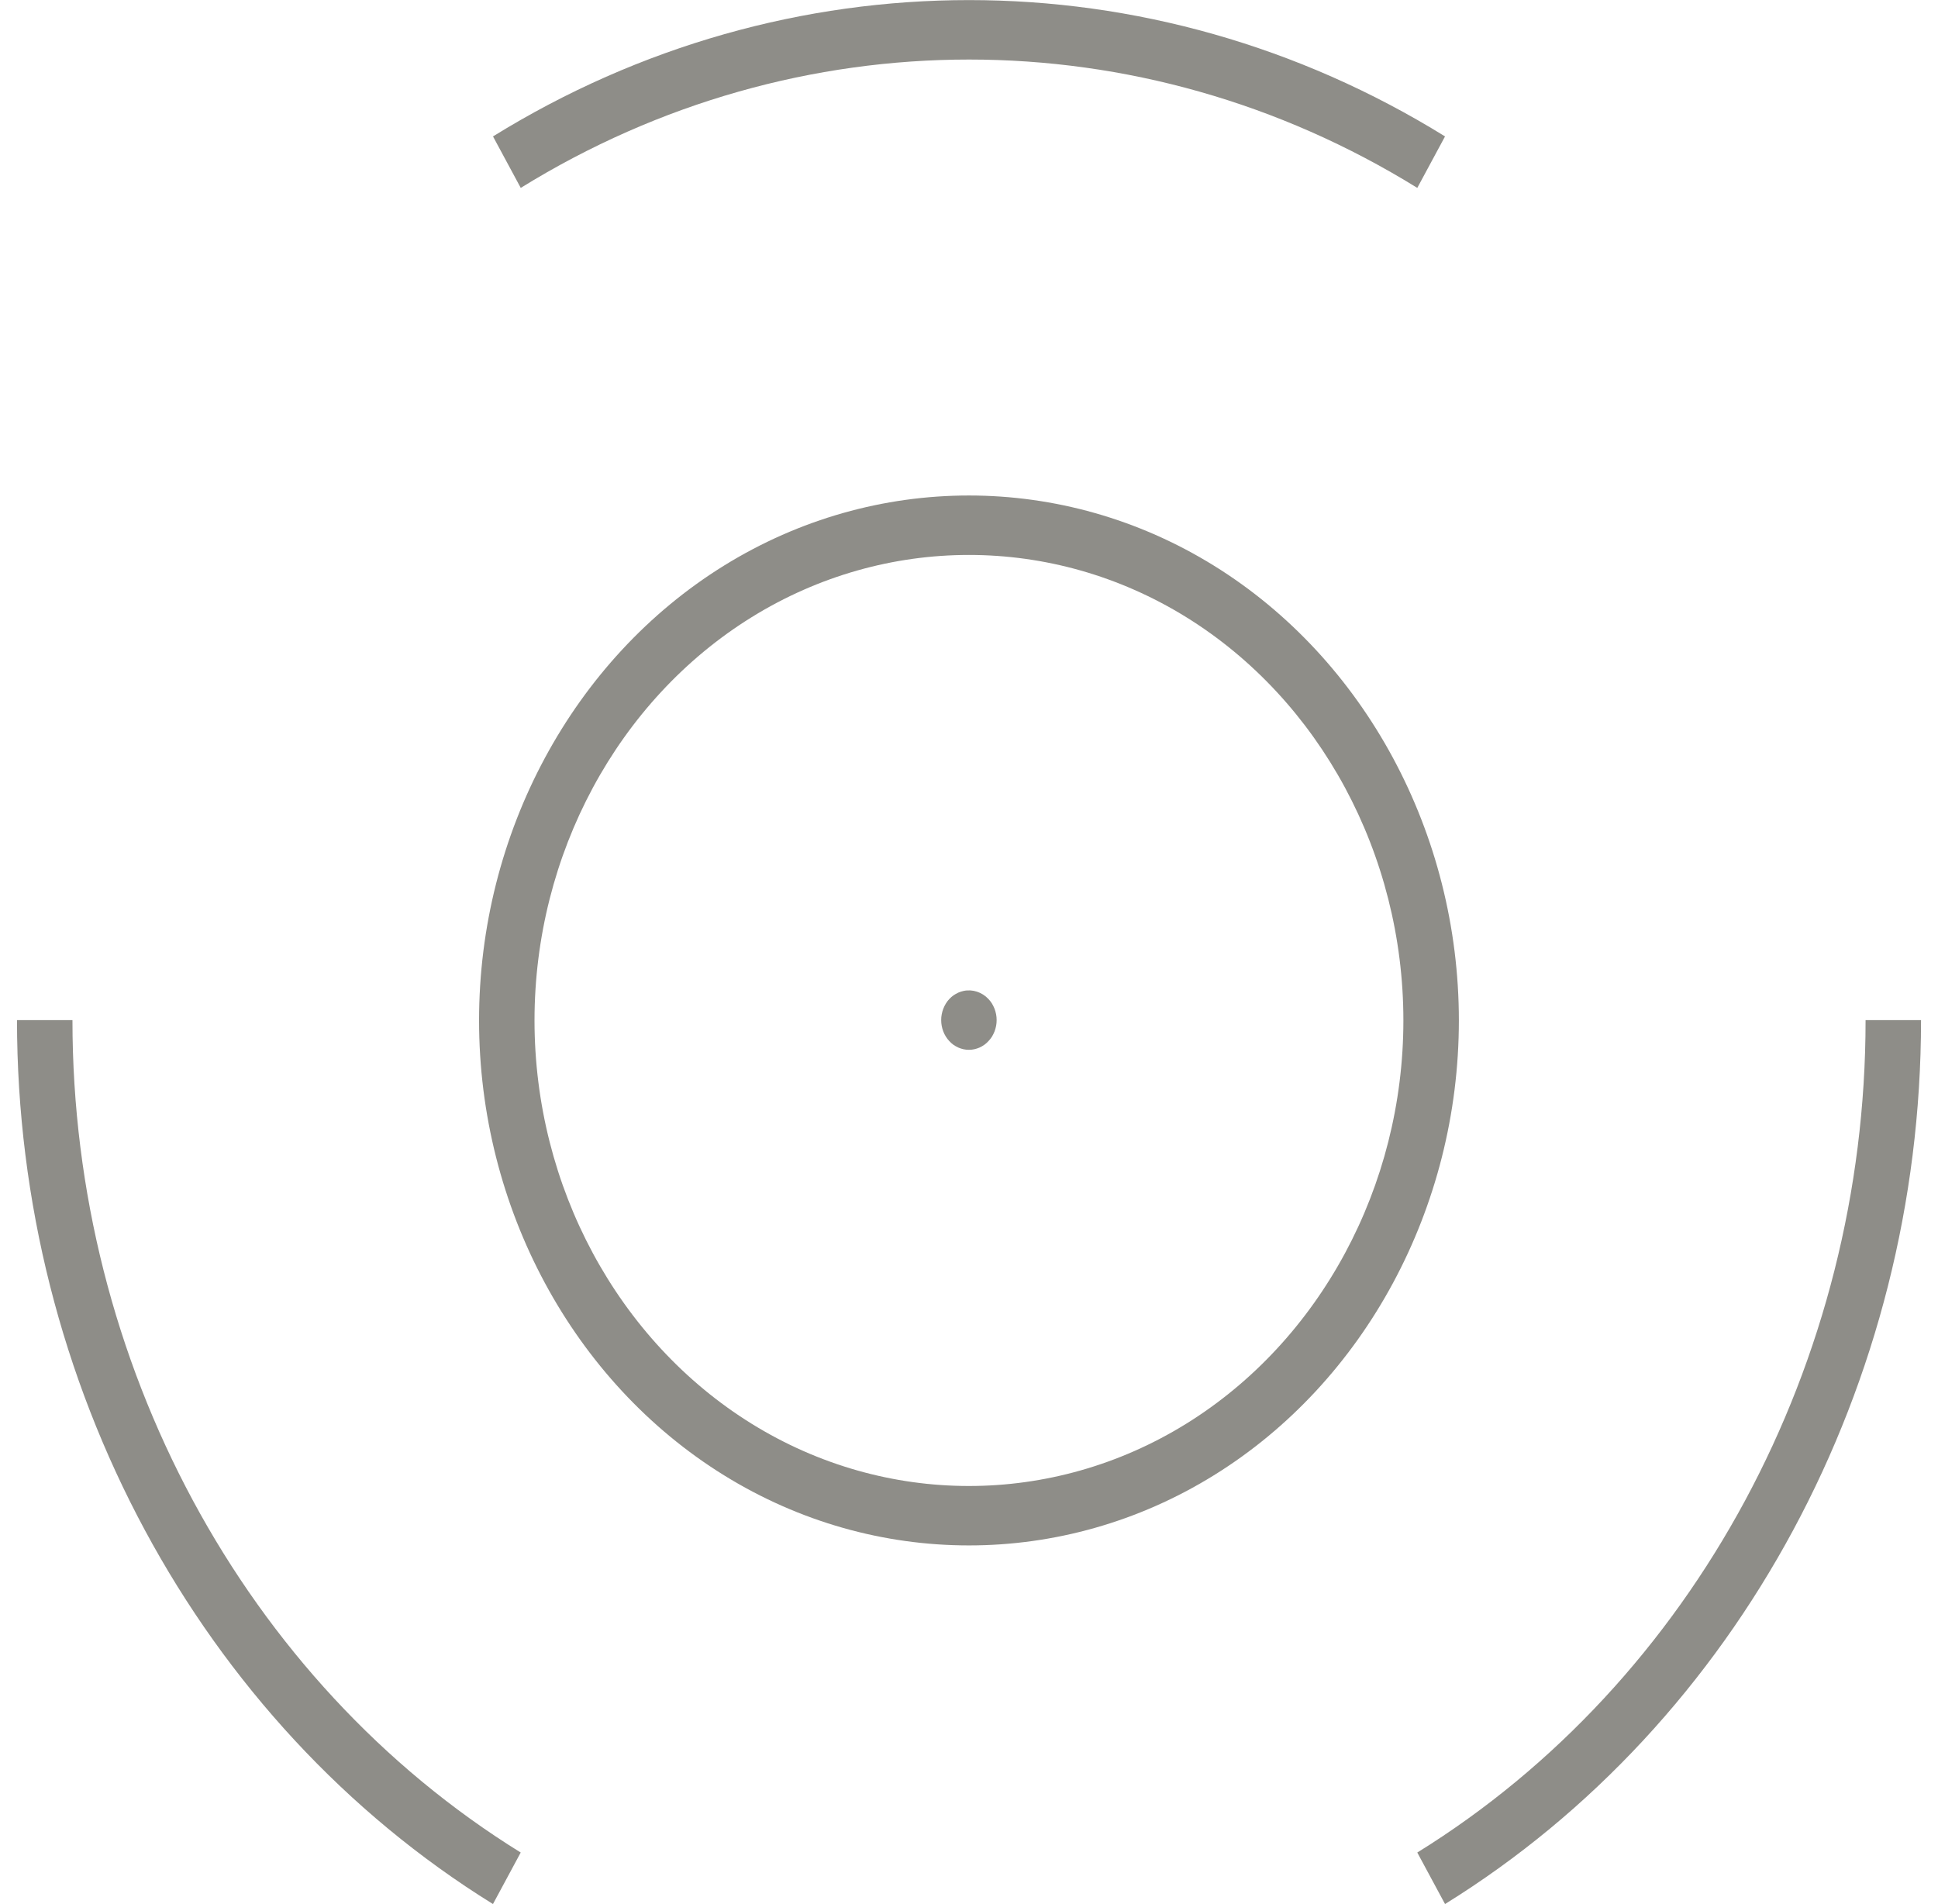
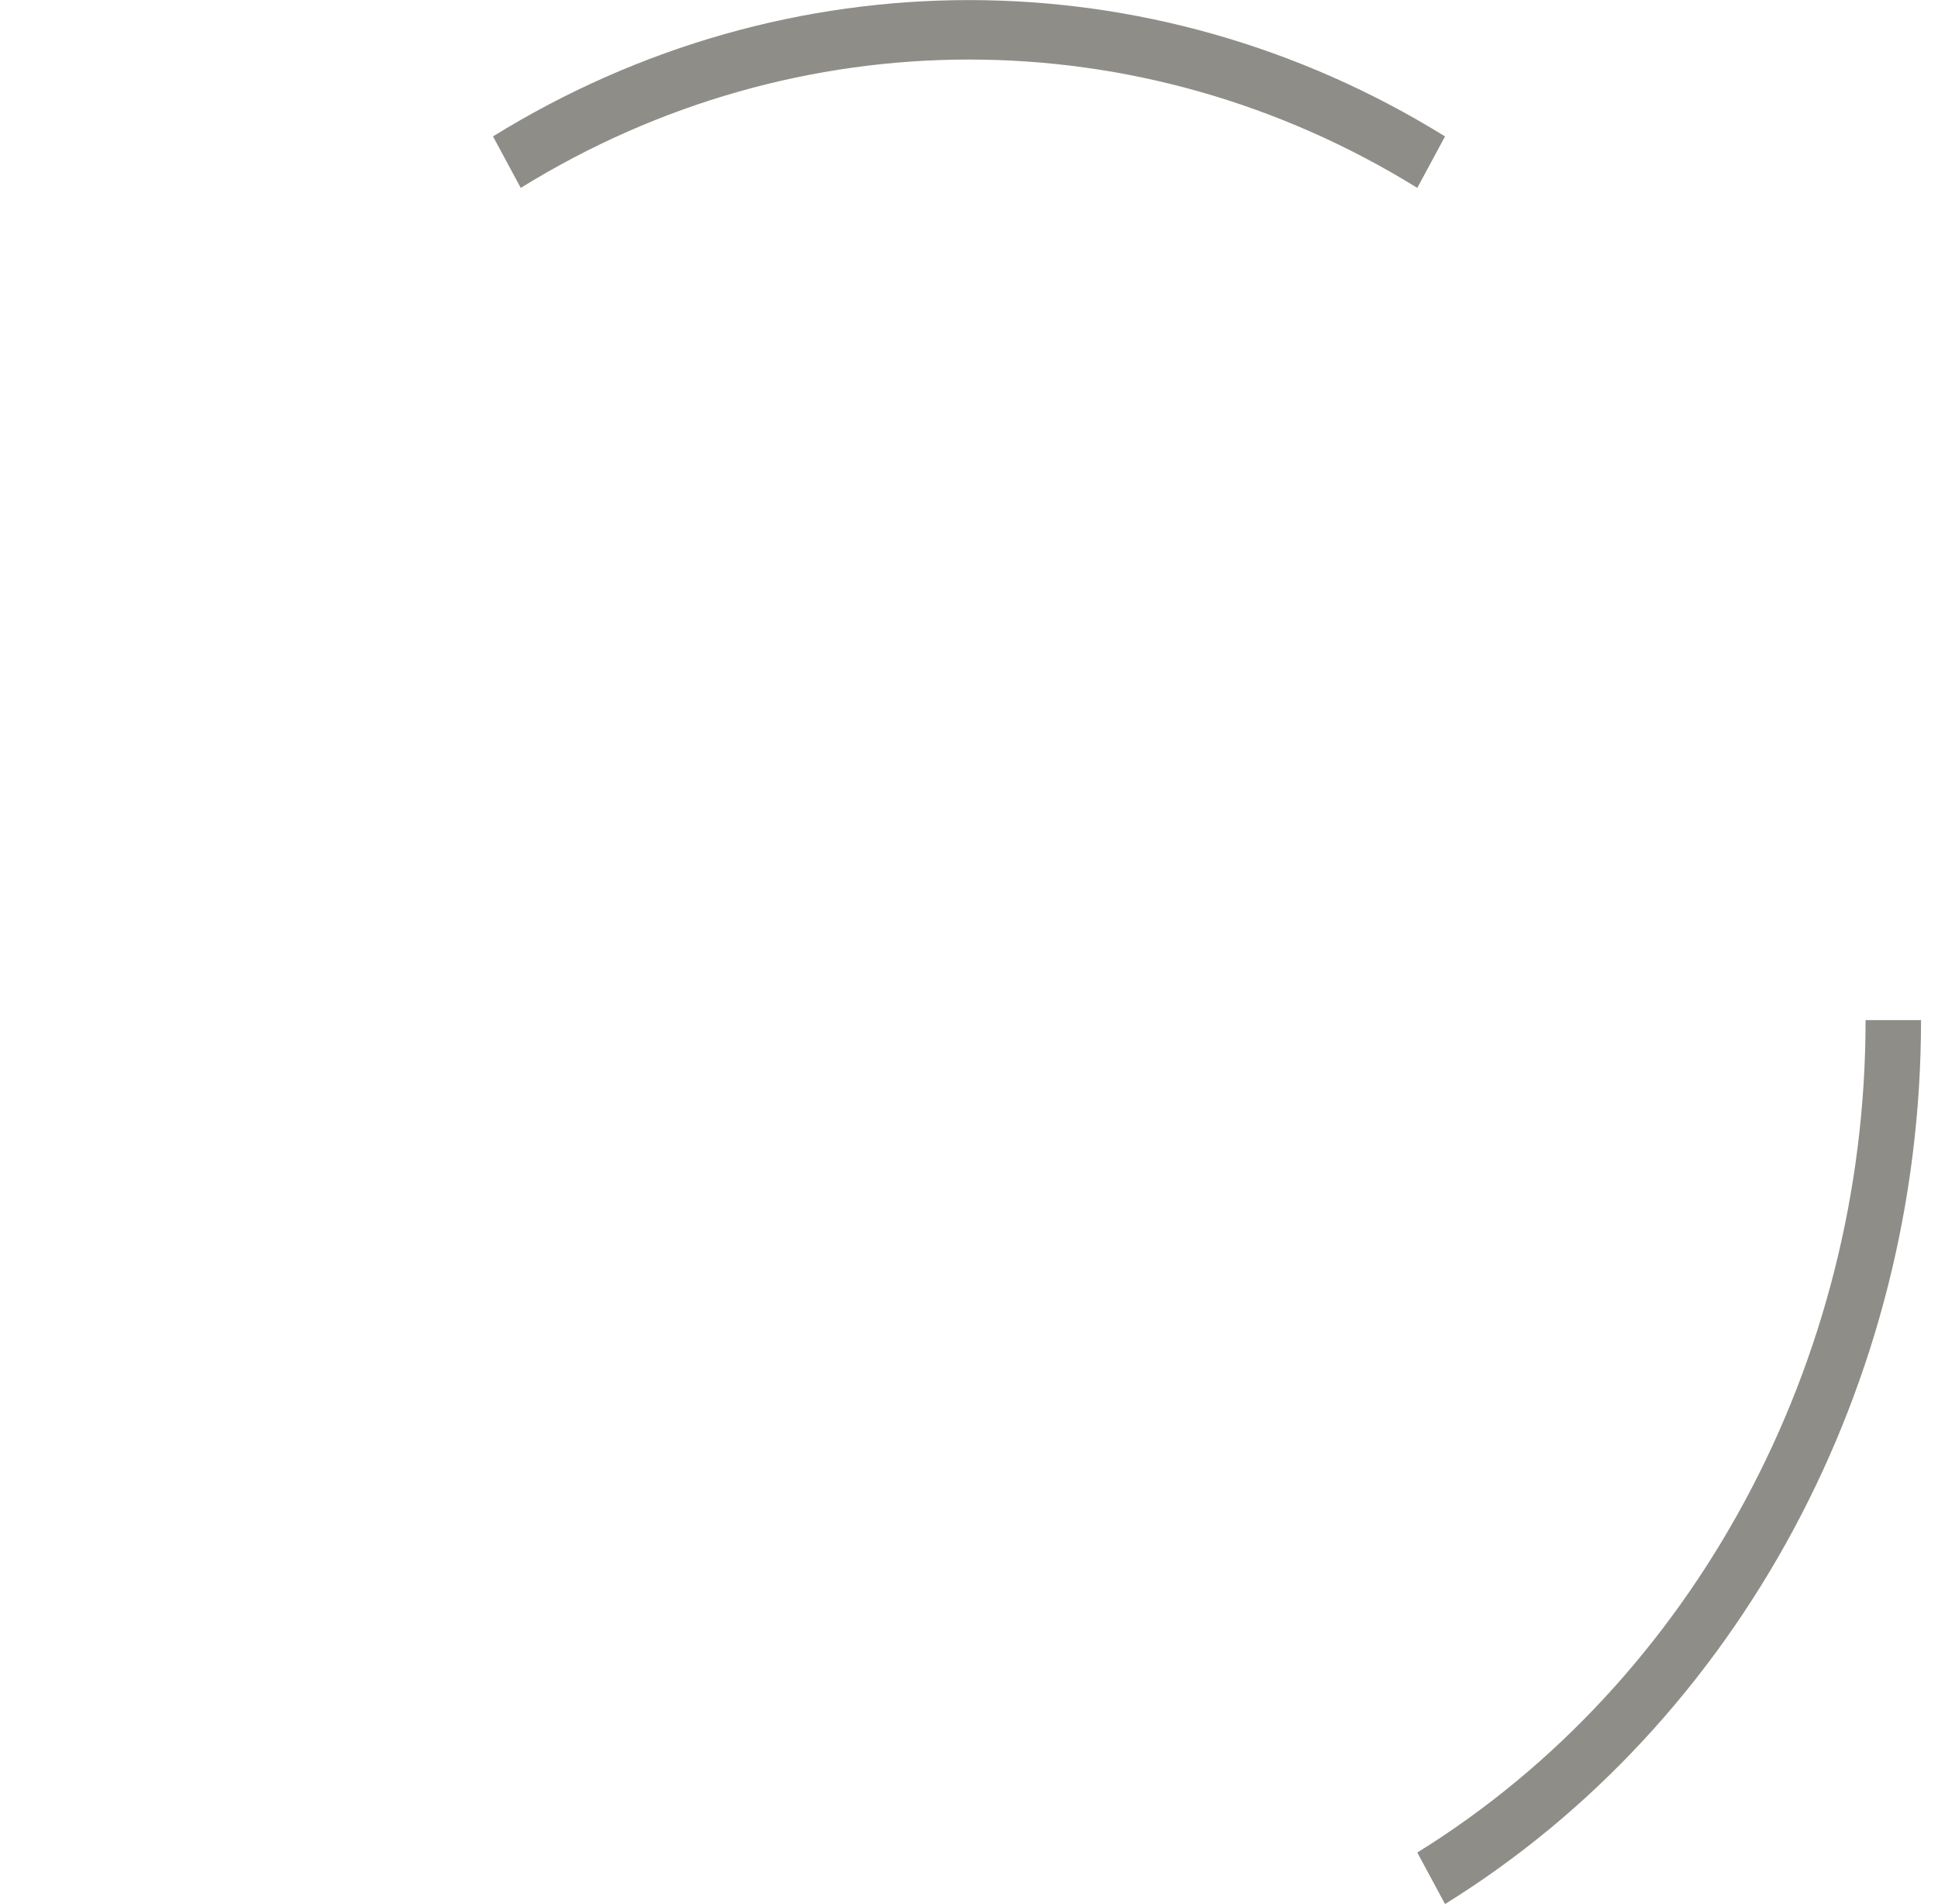
<svg xmlns="http://www.w3.org/2000/svg" width="57" height="56" viewBox="0 0 57 56" fill="none">
  <path d="M41.685 5.526L42.501 4.012C33.866 -1.334 23.137 -1.334 14.5 4.012L15.316 5.526C23.45 0.493 33.553 0.493 41.685 5.526Z" fill="#8E8D88" />
-   <path d="M2.131 30.002H0.5C0.5 40.691 5.865 50.652 14.499 55.998L15.315 54.483C7.184 49.449 2.131 40.069 2.131 30.002Z" fill="#8E8D88" />
  <path d="M54.87 30.002C54.87 40.069 49.818 49.449 41.685 54.483L42.501 55.998C51.136 50.652 56.501 40.693 56.501 30.002H54.87Z" fill="#8E8D88" />
-   <path d="M35.702 16.635C31.259 13.885 25.737 13.885 21.294 16.635C16.851 19.386 14.09 24.511 14.09 30.012C14.09 35.513 16.85 40.638 21.294 43.388C23.516 44.764 26.006 45.451 28.499 45.451C30.989 45.451 33.482 44.764 35.703 43.388C40.146 40.638 42.908 35.513 42.908 30.012C42.908 24.511 40.145 19.386 35.702 16.635ZM34.886 41.874C30.945 44.313 26.049 44.313 22.11 41.874C18.169 39.434 15.721 34.89 15.721 30.012C15.721 25.133 18.169 20.589 22.11 18.15C24.08 16.931 26.289 16.321 28.499 16.321C30.709 16.321 32.917 16.931 34.888 18.15C38.828 20.589 41.276 25.133 41.276 30.012C41.276 34.89 38.827 39.434 34.886 41.874Z" fill="#8E8D88" />
-   <path d="M29.251 29.667C29.23 29.614 29.205 29.564 29.176 29.515C29.145 29.468 29.112 29.422 29.073 29.382C28.884 29.179 28.603 29.086 28.337 29.144C28.287 29.155 28.235 29.172 28.186 29.193C28.137 29.216 28.09 29.242 28.044 29.273C28 29.305 27.957 29.342 27.92 29.382C27.882 29.422 27.848 29.468 27.819 29.515C27.789 29.564 27.765 29.614 27.744 29.667C27.724 29.719 27.708 29.775 27.698 29.83C27.686 29.887 27.682 29.943 27.682 30.001C27.682 30.232 27.768 30.456 27.92 30.618C27.957 30.66 28 30.695 28.044 30.729C28.09 30.76 28.137 30.786 28.186 30.809C28.235 30.83 28.285 30.847 28.337 30.858C28.391 30.87 28.443 30.875 28.497 30.875C28.551 30.875 28.605 30.87 28.657 30.858C28.709 30.847 28.76 30.83 28.809 30.809C28.858 30.786 28.905 30.76 28.949 30.729C28.995 30.695 29.036 30.66 29.073 30.618C29.112 30.578 29.145 30.534 29.176 30.487C29.205 30.438 29.23 30.387 29.251 30.335C29.27 30.282 29.287 30.228 29.297 30.172C29.308 30.116 29.313 30.059 29.313 30.001C29.313 29.943 29.308 29.887 29.297 29.83C29.287 29.775 29.27 29.719 29.251 29.667Z" fill="#8E8D88" />
</svg>